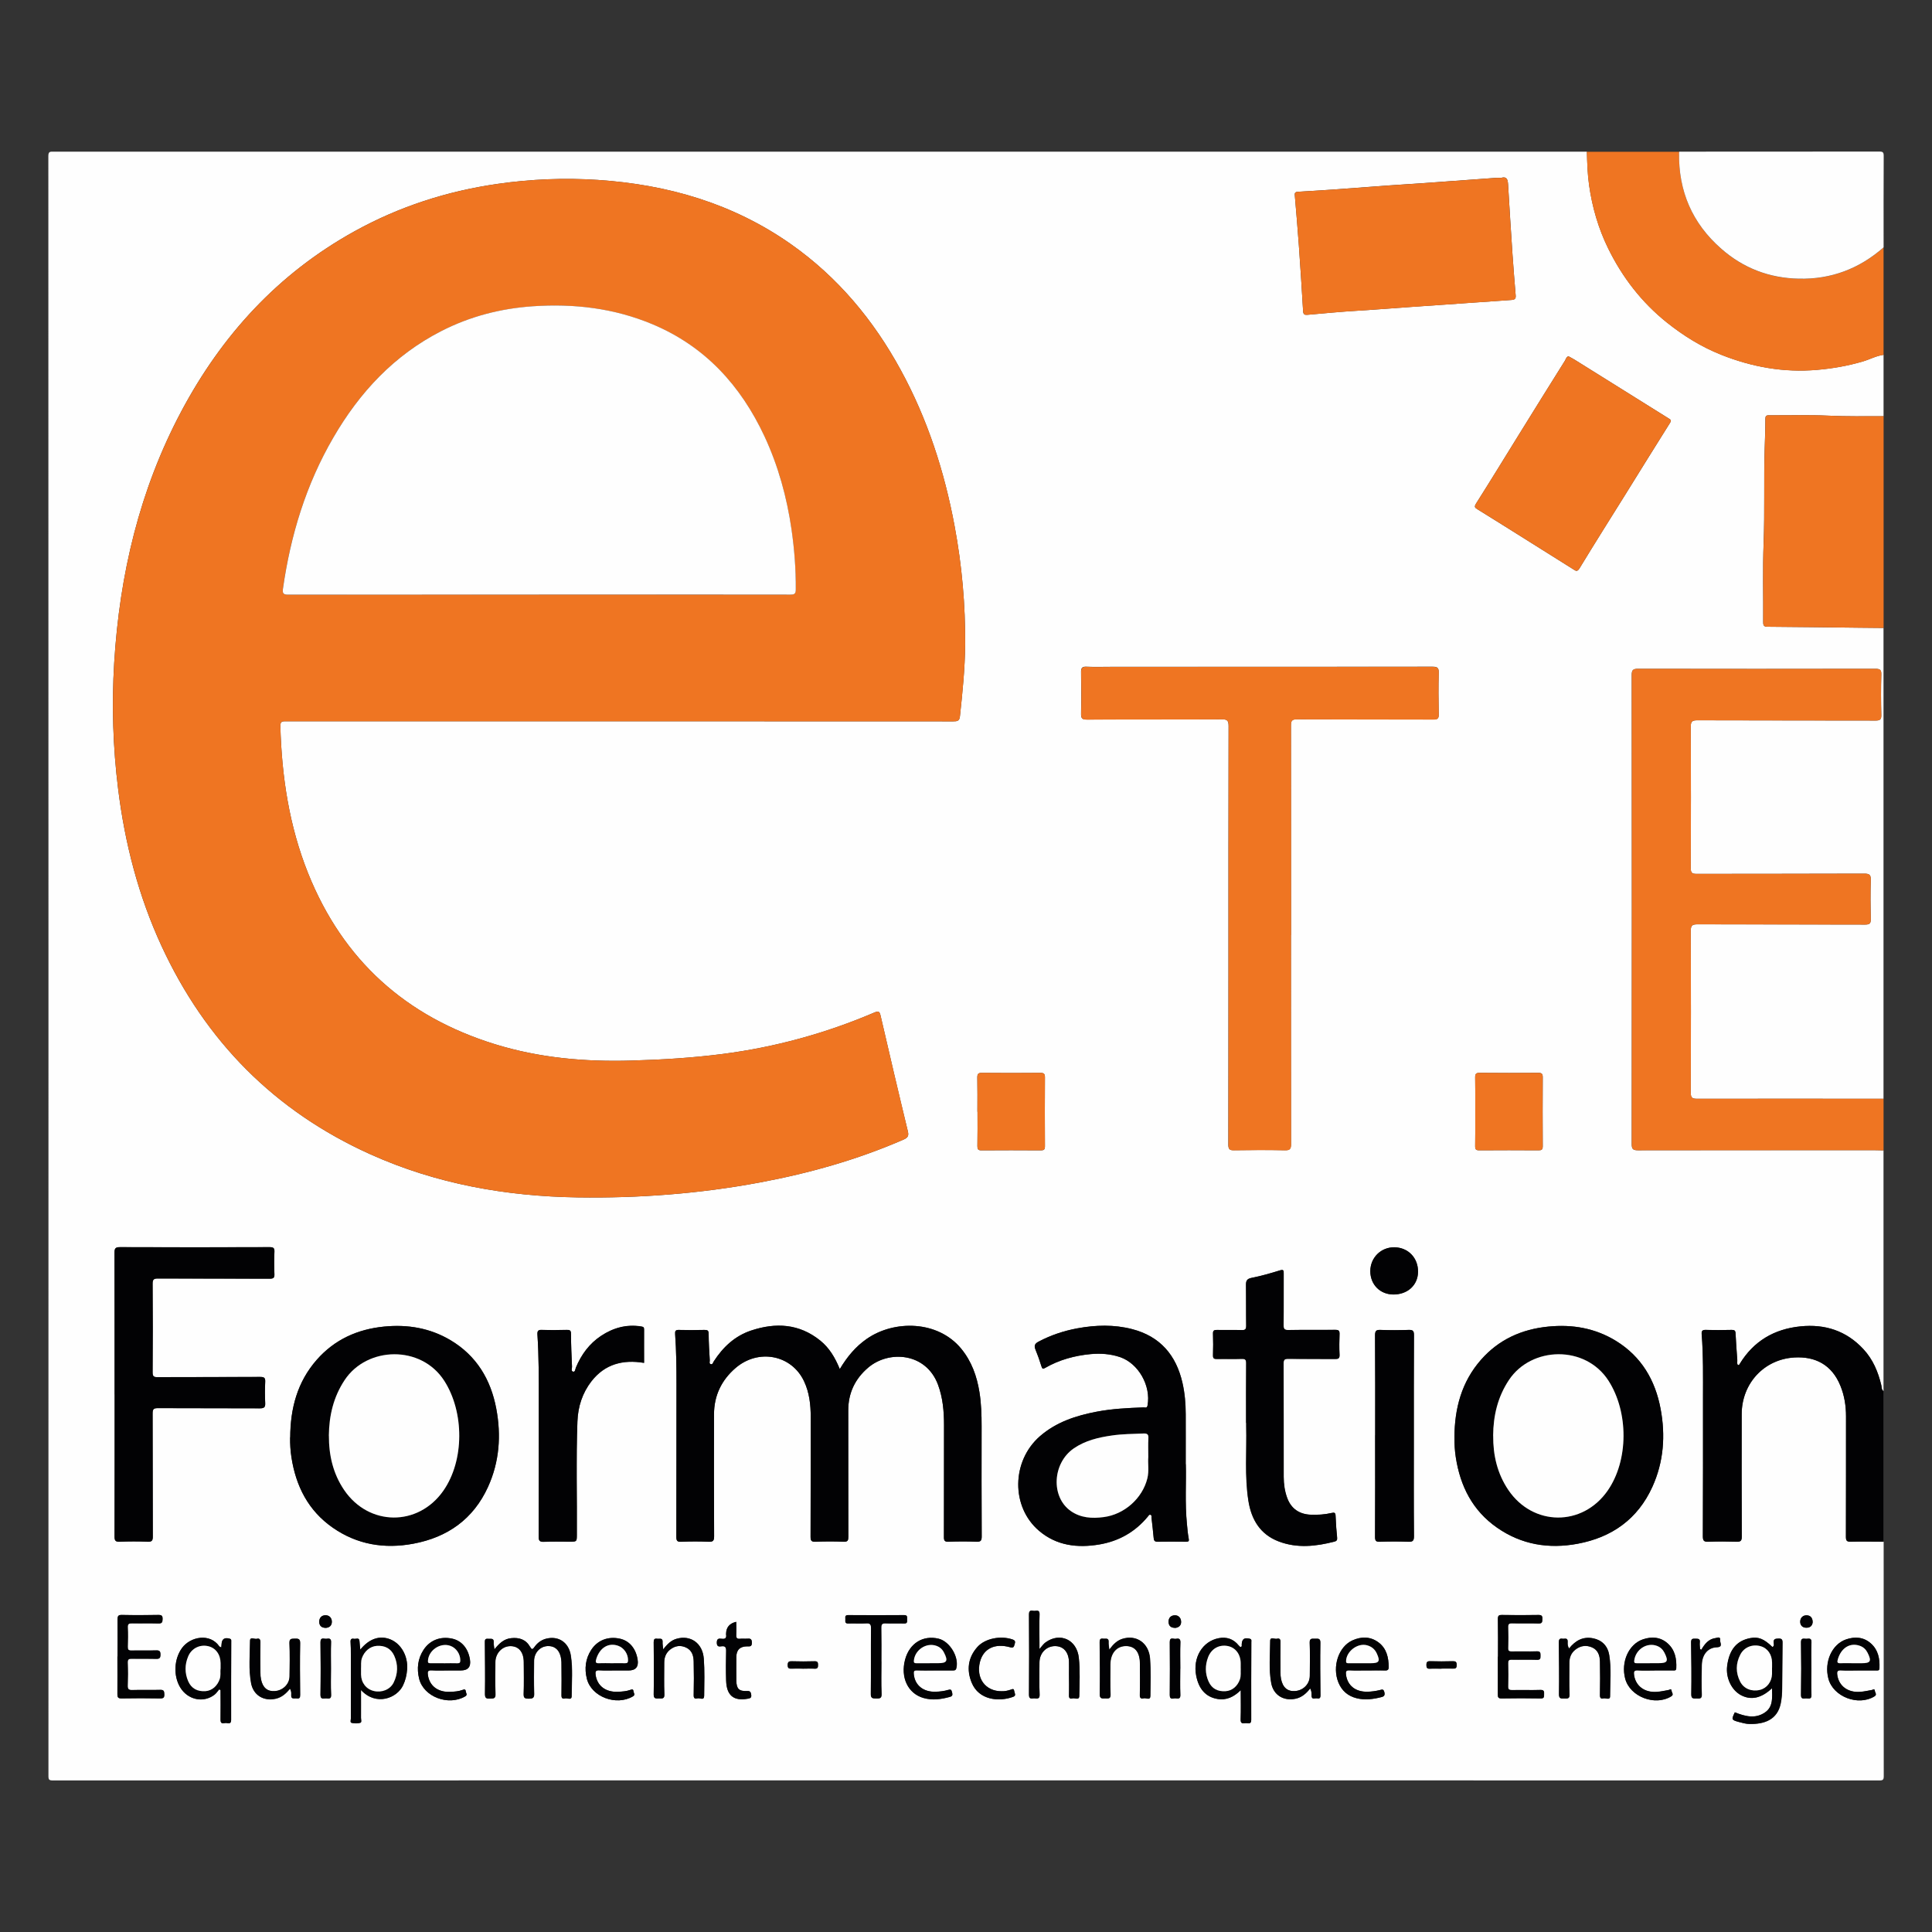
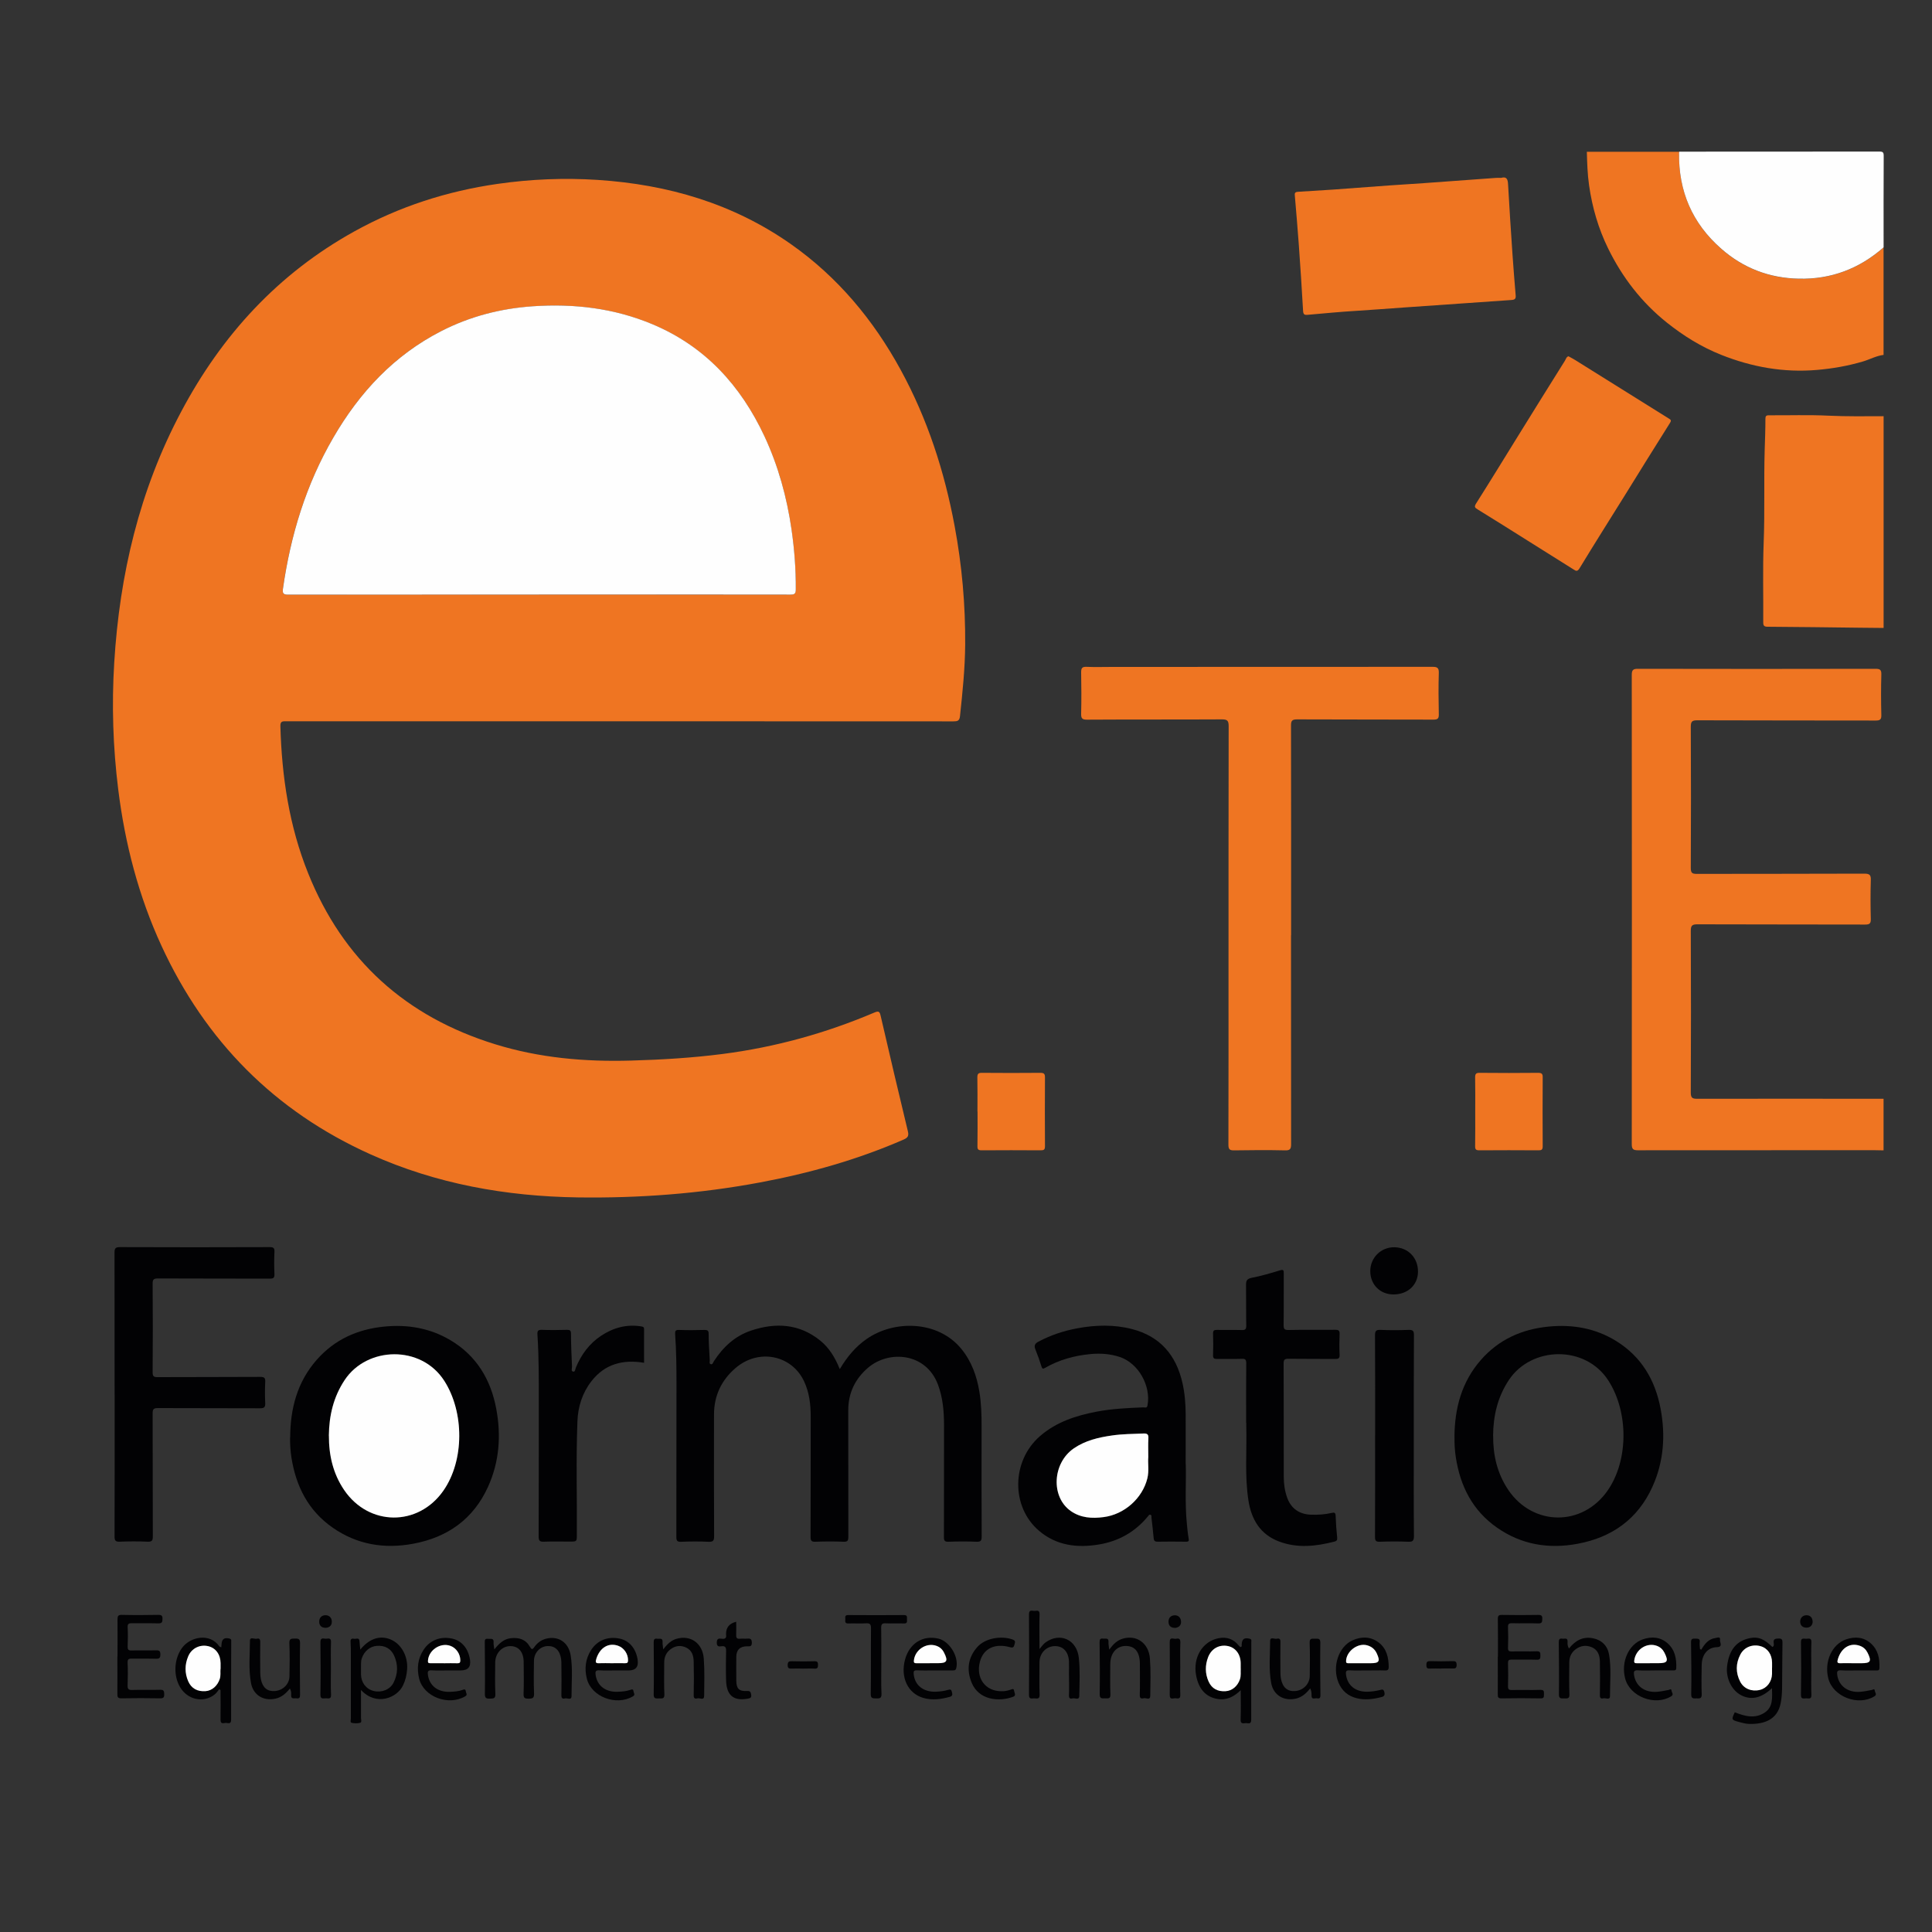
<svg xmlns="http://www.w3.org/2000/svg" id="Calque_1" data-name="Calque 1" width="400" height="400" viewBox="0 0 400 400">
  <rect x="0" y="0" width="400" height="400" fill="#333333" stroke="none" />
  <defs>
    <style>
      .cls-1 {
        fill: #fefefe;
      }

      .cls-1, .cls-2, .cls-3 {
        stroke-width: 0px;
      }

      .cls-2 {
        fill: #020204;
      }

      .cls-3 {
        fill: #ef7522;
      }
    </style>
  </defs>
-   <path class="cls-1" d="M389.97,73.48v12.69c-3.81,0-7.61.07-11.43-.11-4.11-.19-8.23-.05-12.35-.08-.55,0-.69.22-.69.73,0,2.14-.09,4.29-.15,6.43-.2,6.4.03,12.8-.21,19.21-.21,5.48-.05,10.97-.09,16.46,0,.71.15.95.91.95,6.29.04,12.58.13,18.88.2,1.71.02,3.41.04,5.12.05v97.48c-12.87,0-25.74-.03-38.61,0-.98,0-1.3-.21-1.3-1.26.04-11.16.05-22.32,0-33.49,0-1.16.32-1.37,1.4-1.37,11.57.04,23.15,0,34.72.05.95,0,1.17-.27,1.15-1.17-.06-2.67-.08-5.34,0-8.01.03-1.04-.2-1.36-1.31-1.36-11.57.05-23.15.02-34.72.05-.95,0-1.25-.19-1.24-1.2.04-9.75.05-19.51,0-29.27,0-1.09.29-1.33,1.35-1.33,12.32.04,24.63.02,36.94.05.93,0,1.18-.24,1.16-1.16-.07-2.78-.08-5.57,0-8.35.03-1-.26-1.2-1.22-1.2-16.39.03-32.79.03-49.18,0-1.03,0-1.27.28-1.27,1.28.03,32.38.03,64.76,0,97.13,0,1.02.27,1.27,1.28,1.27,16.24-.03,32.49-.02,48.74-.02.71,0,1.4.02,2.11.04v49.85c-.43-.32-.34-.82-.45-1.25-.66-2.77-1.74-5.34-3.7-7.44-3.52-3.8-7.94-5.23-13.03-4.72-5.45.55-9.72,3.06-12.59,7.79-.08.12-.13.27-.37.2-.24-.29-.1-.66-.12-1-.13-1.84-.28-3.7-.36-5.54-.03-.58-.24-.73-.79-.72-1.78.04-3.56.05-5.34,0-.74-.02-.94.2-.88.93.34,4.4.27,8.81.27,13.22,0,9.53.02,19.06-.03,28.59,0,.96.27,1.15,1.16,1.12,1.93-.08,3.86-.07,5.79,0,.84.03,1.11-.16,1.11-1.07-.04-8.45-.04-16.91-.02-25.36,0-6.34,4.63-11.36,10.93-11.72,4.21-.24,7.73,1.42,9.53,5.91.8,2.01,1.14,4.12,1.14,6.28,0,8.31,0,16.61-.02,24.91,0,.8.14,1.07,1.01,1.04,2.26-.07,4.53,0,6.79,0,0,16.18,0,32.35.02,48.52,0,.76-.15.91-.91.91-126.05-.02-252.11-.02-378.16,0-.76,0-.91-.15-.91-.91,0-111.8.02-223.61-.02-335.41,0-.95.38-.9,1.03-.9h317.51c.07,2.32.13,4.63.46,6.94.65,4.58,1.93,8.98,3.96,13.11,2.94,5.98,6.92,11.14,12.16,15.33,3.45,2.75,7.13,5.03,11.22,6.66,6.38,2.54,12.96,3.73,19.85,3.13,3.24-.28,6.39-.83,9.51-1.75,1.43-.42,2.76-1.17,4.27-1.36v.02ZM128.35,149.33c23,0,45.99,0,69,.02.8,0,1.29-.06,1.39-1.03.53-4.94,1.04-9.88,1.08-14.85.07-8.24-.67-16.42-2.18-24.53-2.11-11.35-5.63-22.23-11.18-32.38-5.63-10.32-13-19.16-22.67-25.98-12.01-8.45-25.52-12.37-40.03-13.33-6.94-.46-13.85-.17-20.74.82-10.47,1.5-20.39,4.7-29.65,9.83-15.81,8.76-27.48,21.52-35.89,37.37-8.61,16.23-12.72,33.7-13.84,51.93-.53,8.75-.27,17.48.82,26.19,1.4,11.28,4.22,22.16,8.99,32.49,9.1,19.68,23.4,34.17,43.22,43.1,13.65,6.15,28.09,8.7,42.97,8.93,12.66.19,25.25-.77,37.71-3.1,10.21-1.91,20.16-4.71,29.71-8.87.84-.37,1.14-.72.9-1.71-1.93-7.94-3.79-15.91-5.63-23.87-.2-.89-.36-1.13-1.32-.72-10.06,4.3-20.52,7.17-31.38,8.57-6.29.81-12.6,1.19-18.94,1.37-9.59.28-19.02-.55-28.22-3.39-18.44-5.7-31.45-17.38-38.67-35.36-3.92-9.78-5.47-20.02-5.76-30.5-.03-1.04.47-1,1.2-1,23.03,0,46.07,0,69.1,0v-.02ZM267.29,193.6c0-14.47,0-28.92-.02-43.39,0-.98.2-1.3,1.25-1.3,9.42.05,18.84,0,28.26.05.9,0,1.11-.26,1.09-1.12-.06-2.85-.08-5.71,0-8.56.03-1.07-.32-1.25-1.31-1.25-22.1.03-44.21.02-66.31.02-1.78,0-3.56.06-5.34-.02-.92-.04-1.1.3-1.09,1.14.05,2.85.06,5.71,0,8.56-.02.95.19,1.24,1.2,1.24,9.31-.05,18.62,0,27.93-.06,1.12,0,1.41.26,1.41,1.39-.04,16.83-.03,33.68-.03,50.51,0,12.05,0,24.11-.02,36.16,0,.91.22,1.19,1.16,1.17,3.52-.06,7.05-.07,10.57,0,1.04.02,1.25-.3,1.25-1.28-.03-14.43-.02-28.86-.02-43.28h0ZM173.87,283.45c-.99-2.43-2.19-4.4-4.04-5.9-4.36-3.52-9.23-3.78-14.33-2.08-3.36,1.12-5.82,3.43-7.72,6.38-.15.24-.24.74-.68.56-.32-.13-.14-.53-.15-.81-.1-1.81-.23-3.63-.23-5.44,0-.74-.27-.83-.9-.82-1.74.04-3.49.05-5.23,0-.73-.02-.86.22-.81.88.24,3.41.28,6.82.28,10.23,0,10.57,0,21.14-.03,31.71,0,.8.15,1.08,1.01,1.04,1.89-.08,3.78-.09,5.67,0,.95.04,1.14-.24,1.14-1.16-.04-8.42-.04-16.83-.02-25.26,0-3.85,1.56-7.04,4.44-9.54,4.75-4.1,11.64-2.75,14.21,2.75,1.09,2.32,1.37,4.81,1.37,7.35,0,8.27,0,16.54-.03,24.82,0,.84.2,1.06,1.03,1.03,1.93-.07,3.86-.08,5.79,0,.89.04,1-.27,1-1.05-.03-8.72-.02-17.44-.02-26.14,0-3.59,1.4-6.53,4.12-8.85,4.29-3.66,11.98-3.12,14.46,3.52,1.01,2.72,1.25,5.53,1.25,8.39,0,7.72,0,15.43-.02,23.15,0,.75.15,1.01.95.98,1.93-.07,3.86-.08,5.79,0,.89.04,1.08-.24,1.08-1.09-.04-7.6-.03-15.21-.02-22.81,0-2.38-.07-4.75-.45-7.09-.53-3.29-1.62-6.35-3.77-8.97-4.83-5.88-13.87-5.99-19.55-2.04-2.29,1.59-4.04,3.67-5.59,6.26h0ZM310.82,36.82c-.41,0-.74-.02-1.08,0-4.99.36-9.99.74-14.99,1.09-2.35.17-4.71.3-7.07.47-3.93.28-7.86.58-11.79.87-2.39.17-4.78.32-7.17.45-.45.03-.7.16-.65.66.29,3.41.58,6.82.83,10.23.32,4.59.63,9.2.89,13.79.04.74.32.85.94.79,3.45-.3,6.89-.64,10.34-.84,3.16-.18,6.32-.45,9.48-.67,4.27-.29,8.53-.59,12.79-.89,3.2-.22,6.4-.44,9.6-.67.78-.06.92-.33.86-1-.23-2.79-.46-5.58-.65-8.36-.32-4.85-.63-9.71-.92-14.57-.06-1.01-.28-1.69-1.41-1.36v.02ZM324.75,73.77c-.45.07-.55.59-.76.93-3.24,5.16-6.45,10.33-9.66,15.51-2.9,4.68-5.77,9.38-8.72,14.03-.44.7-.26.88.31,1.22,3.47,2.14,6.91,4.31,10.36,6.47,3.17,1.99,6.33,3.99,9.51,5.97.44.28.76.55,1.23-.23,3.12-5.15,6.34-10.23,9.52-15.33,3.07-4.92,6.1-9.86,9.2-14.76.36-.57.18-.67-.25-.94-6.48-4.03-12.95-8.08-19.42-12.13-.4-.25-.83-.47-1.32-.74h0ZM60.08,297.6c-.03,1.37.06,2.74.27,4.1.92,5.99,3.48,11.04,8.54,14.57,5.06,3.53,10.72,4.45,16.7,3.33,7.09-1.33,12.44-5.11,15.47-11.78,2.35-5.18,2.74-10.64,1.7-16.17-1.14-6.03-4.09-10.97-9.47-14.18-4.24-2.52-8.87-3.3-13.76-2.82-5.52.54-10.26,2.68-13.94,6.88-4.03,4.59-5.47,10.09-5.49,16.06h0ZM301.13,297.6c-.03,1.37.06,2.74.27,4.1.92,5.99,3.47,11.04,8.53,14.57s10.72,4.45,16.7,3.34c7.09-1.33,12.44-5.11,15.47-11.78,2.35-5.18,2.74-10.64,1.7-16.17-1.11-5.91-3.97-10.79-9.19-14.02-4.3-2.65-9.03-3.49-14.04-2.99-5.52.54-10.26,2.67-13.95,6.87-4.03,4.59-5.47,10.09-5.5,16.06h0ZM245.5,303.16c0-3.95,0-7.14,0-10.33,0-2.19-.18-4.36-.67-6.5-1.3-5.74-4.62-9.64-10.43-11.14-3.75-.97-7.55-.86-11.34-.16-2.8.51-5.5,1.43-8.02,2.75-.86.45-.95.89-.62,1.71.47,1.12.87,2.27,1.22,3.43.16.52.32.55.76.3,2.89-1.66,6.03-2.53,9.35-2.85,2.09-.2,4.15-.06,6.14.61,3.85,1.3,6.45,5.96,5.71,10.01-.11.63-.53.4-.83.41-3.26.11-6.51.27-9.72.89-4.29.82-8.35,2.14-11.73,5.08-5.9,5.14-6.03,14.63-.17,19.59,3.62,3.07,7.93,3.57,12.45,2.82,4.04-.68,7.43-2.59,10.05-5.77.14-.17.25-.43.5-.39.36.06.24.41.27.64.16,1.39.32,2.79.45,4.19.05.53.21.77.8.76,1.97-.04,3.93-.03,5.9,0,.58,0,.65-.16.54-.71-.19-.97-.27-1.98-.36-2.97-.43-4.36-.12-8.75-.23-12.36h-.03ZM23.73,288.74c0,9.79,0,19.57-.02,29.36,0,.84.16,1.15,1.07,1.11,1.93-.08,3.86-.08,5.79,0,.92.04,1.06-.28,1.06-1.11-.03-8.49,0-16.98-.04-25.48,0-.9.26-1.07,1.1-1.07,7.05.04,14.09,0,21.13.04.9,0,1.12-.26,1.08-1.11-.07-1.44-.07-2.89,0-4.34.04-.81-.15-1.05-1.02-1.05-7.08.04-14.16,0-21.25.05-.81,0-1.05-.16-1.04-1.01.04-6.12.05-12.23,0-18.35,0-.92.29-1.07,1.12-1.07,7.72.03,15.42,0,23.14.04.78,0,1-.2.96-.97-.07-1.52-.07-3.04,0-4.55.05-.86-.24-1.02-1.04-1.01-10.31.03-20.62.04-30.93,0-.95,0-1.14.26-1.14,1.16.04,9.79.02,19.57.02,29.36h0ZM258,294.61v.67c.12,5.15-.35,10.31.45,15.43.61,3.91,2.44,6.98,6.28,8.44,3.82,1.45,7.71,1.02,11.56.03.4-.11.58-.3.53-.79-.15-1.51-.27-3.03-.32-4.55-.02-.66-.27-.72-.8-.59-1.41.33-2.85.43-4.31.37-2.41-.09-4.1-1.25-4.91-3.48-.52-1.39-.72-2.86-.72-4.35,0-7.83,0-15.65-.03-23.48,0-.78.19-.99.97-.97,3.23.05,6.45,0,9.68.04.69,0,.97-.11.94-.89-.07-1.4-.06-2.82,0-4.23.03-.73-.17-.93-.91-.92-3.23.04-6.45-.02-9.68.04-.88.02-1.01-.26-1-1.05.05-3.56,0-7.12.03-10.68,0-.61-.04-.85-.78-.62-1.94.59-3.89,1.16-5.87,1.55-1.03.2-1.16.67-1.16,1.56.05,2.78,0,5.57.04,8.35,0,.74-.21.93-.93.9-1.71-.05-3.41,0-5.12-.03-.61,0-.85.13-.82.79.05,1.48.05,2.97,0,4.45-.02.67.23.8.83.78,1.71-.04,3.41.03,5.12-.03.73-.02.93.17.92.91-.04,4.12-.02,8.23-.02,12.35v.02ZM133.35,282.17c0-2.34,0-4.63,0-6.92,0-.44-.17-.53-.57-.59-3.05-.5-5.8.27-8.32,1.93-2.44,1.61-4.12,3.89-5.23,6.58-.13.32-.14.93-.55.85-.52-.1-.23-.69-.25-1.04-.11-2.25-.2-4.52-.21-6.78,0-.73-.24-.85-.88-.83-1.7.05-3.41.06-5.12,0-.78-.03-.99.18-.95.97.3,4.55.28,9.11.28,13.67,0,9.38,0,18.76-.03,28.14,0,.88.22,1.11,1.09,1.08,1.78-.07,3.56-.02,5.34-.02,1.47,0,1.46,0,1.48-1.44.06-7.82-.17-15.64.12-23.46.11-3.04,1.02-5.89,2.92-8.33,2.77-3.54,6.49-4.52,10.87-3.79v-.02ZM284.72,297.17c0,7.01.02,14.02-.02,21.03,0,.86.24,1.04,1.04,1.01,1.93-.07,3.86-.07,5.79,0,.93.04,1.24-.14,1.23-1.17-.06-6.56-.03-13.13-.03-19.7,0-7.3-.02-14.61.03-21.92,0-.91-.28-1.09-1.11-1.07-1.93.06-3.86.07-5.79,0-.9-.04-1.16.16-1.16,1.12.05,6.89.03,13.8.03,20.69l-.02.02ZM202.38,230.18c0,2.37.03,4.75-.02,7.11,0,.68.16.88.86.88,4.08-.03,8.15-.03,12.23,0,.66,0,.89-.13.89-.85-.03-4.75-.03-9.49,0-14.24,0-.71-.16-.95-.92-.95-4.04.04-8.08.04-12.13,0-.73,0-.95.18-.95.93.05,2.37.02,4.75.02,7.11h0ZM305.44,230.18c0,2.37.03,4.75-.02,7.11,0,.68.17.88.87.87,4.08-.03,8.15-.03,12.23,0,.66,0,.89-.14.89-.85-.03-4.75-.03-9.49,0-14.24,0-.71-.16-.95-.92-.95-4.04.04-8.08.04-12.13,0-.73,0-.95.19-.94.93.05,2.37.02,4.75.02,7.11h0ZM102.39,341.46c-.08-.63-.18-1.02-.15-1.39.09-1.02-.64-.72-1.16-.77-.7-.09-.66.34-.66.82.02,3.52.08,7.05.02,10.57,0,.9.29,1.03,1.06.99.68-.03,1.15.04,1.11-.95-.1-2.19-.04-4.37-.03-6.56,0-1.88,1.39-3.35,3.13-3.36,1.71,0,2.75,1.22,2.76,3.31.02,2.19.06,4.37-.02,6.56-.03.88.26,1.02,1.05,1.01.8,0,1.15-.12,1.12-1.06-.08-2.26-.06-4.53-.02-6.79.03-1.69,1.25-2.98,2.8-3.04,1.54-.07,2.55.89,2.82,2.67.06.4.06.81.06,1.22,0,2.11.03,4.23,0,6.34,0,.61.29.74.73.61.47-.13,1.37.48,1.37-.49,0-2.82.27-5.64-.18-8.44-.43-2.66-2.53-4.07-5.07-3.44-1.05.26-1.87.9-2.47,1.76-.4.56-.56.49-.88-.06-.88-1.54-2.26-1.99-3.96-1.8-1.43.16-2.39,1.03-3.39,2.28h0ZM366.9,349.51c.05,2.01.24,3.88-1.45,5.04-2.02,1.4-4.16.81-6.25-.02-.73,1.51-.72,1.58.87,2.01.71.19,1.45.39,2.18.4,3.07.06,5.76-.87,6.45-4.27.21-1.01.28-2.06.29-3.09.05-3.15.02-6.3.08-9.45,0-.69-.16-.89-.86-.87-.66.02-1.05.1-.96.89.03.28.14.68-.27.86-1.75-1.7-2.91-2.17-4.6-1.84-2.8.53-4.34,2.4-4.77,5.75-.32,2.45.91,5.03,2.87,6.06,2.06,1.08,4.18.65,6.44-1.46h0ZM74.6,341.56c-.07-.7-.15-1.2-.17-1.71-.04-.94-.74-.46-1.15-.54-.51-.11-.74.1-.7.65.06.85.06,1.7.06,2.55,0,4.44,0,8.89,0,13.33,0,.31-.21.79.19.88.56.11,1.21.14,1.76-.02.35-.11.14-.67.15-1.02.02-1.86,0-3.72,0-5.77,3.16,3.41,7.48,1.65,8.71-.97.5-1.06.75-2.16.84-3.3.21-2.77-1.26-5.34-3.52-6.23-2.17-.85-4.34-.14-6.18,2.15h0ZM256.89,349.95c0,2.02.05,4.05-.02,6.07-.03.97.58.75,1.08.73.46-.02,1.12.33,1.11-.68-.03-5.37,0-10.74.02-16.11,0-.27.11-.56-.34-.68-1.12-.27-1.59.05-1.65,1.17,0,.2.1.46-.21.55-.04,0-.09,0-.11-.02-.11-.1-.21-.19-.31-.31-1.08-1.34-2.49-1.81-4.14-1.5-3.37.66-5.38,4.03-4.66,7.74.53,2.77,1.98,4.41,4.35,4.83,1.93.34,3.46-.42,4.88-1.81ZM45.82,341.1c-.24-.12-.36-.14-.41-.22-1.94-2.81-5.98-2.01-7.71.33-1.67,2.27-1.83,5.77-.38,8.17,1.56,2.57,4.79,3.27,7.09,1.51.38-.3.66-.74.98-1.11.1.05.18.11.28.15,0,2.05.03,4.12,0,6.17-.02,1.03.71.61,1.16.64.44.03,1.03.3,1.03-.64-.02-5.4,0-10.82.02-16.22,0-.24.07-.49-.32-.59-1.06-.31-1.64.07-1.68,1.14,0,.18-.03.35-.06.68h0ZM288.52,268.02c2.94,0,5.05-1.96,5.08-4.7.03-2.87-2.03-5.02-4.87-5.07-2.81-.05-5,2.12-5.01,4.94,0,2.79,2.03,4.84,4.8,4.83ZM215.21,341.45v-1.34c0-1.97-.05-3.93.02-5.89.03-.89-.5-.75-.98-.71-.48.06-1.22-.4-1.21.7.04,5.56.04,11.11,0,16.67,0,1.08.68.7,1.18.74.55.05,1.05.14,1.02-.78-.09-2.22-.04-4.45-.03-6.66,0-1.93,1.4-3.38,3.23-3.38,1.72,0,2.82,1.21,2.88,3.25.03.81,0,1.63,0,2.44,0,1.52.03,3.04,0,4.55-.02.65.34.69.75.58.48-.12,1.37.47,1.38-.49.06-2.63.19-5.28-.09-7.89-.4-3.8-3.91-5.35-6.87-3.22-.44.32-.74.78-1.29,1.4h0ZM310.14,343.02c0,2.6,0,5.19,0,7.79,0,.55.03.86.74.85,2.7-.05,5.41-.05,8.13,0,.79.02.66-.43.69-.9.03-.53,0-.88-.73-.86-1.97.06-3.93,0-5.89.03-.61,0-.84-.13-.82-.78.05-1.59.04-3.19,0-4.78,0-.58.16-.76.74-.74,1.74.04,3.49-.03,5.23.03.74.03.74-.33.73-.87,0-.53.03-.91-.73-.88-1.74.06-3.49,0-5.23.03-.58,0-.76-.14-.74-.74.04-1.4.05-2.82,0-4.23-.03-.68.15-.89.85-.87,1.81.06,3.64-.03,5.45.04.8.03.77-.37.79-.94.03-.61-.15-.83-.79-.82-2.52.04-5.04.04-7.56,0-.7,0-.87.17-.85.86.04,2.6.02,5.19.02,7.79h-.02ZM24.34,342.99c0,2.6.02,5.19,0,7.78,0,.64.09.9.83.89,2.67-.05,5.34-.05,8.01,0,.7,0,.88-.18.86-.87-.02-.63-.11-.92-.84-.9-1.93.06-3.86-.02-5.79.04-.8.03-.98-.24-.95-.99.06-1.56.06-3.11,0-4.67-.03-.74.24-.85.89-.83,1.67.05,3.34-.02,5,.03.68.02.89-.18.89-.87s-.15-.9-.86-.88c-1.7.06-3.41,0-5.12.03-.65.02-.81-.2-.79-.81.04-1.34.06-2.67,0-4-.04-.74.27-.84.9-.83,1.81.04,3.64-.02,5.45.03.73.02.84-.26.86-.9.02-.69-.18-.87-.87-.86-2.52.05-5.04.05-7.56,0-.78-.02-.89.27-.88.95.04,2.56,0,5.12,0,7.68h-.03ZM92.95,345.86h2.44c1.51,0,2.14-.75,1.9-2.26-.37-2.32-1.74-3.91-3.71-4.33-2.43-.52-4.6.34-5.89,2.32-1.21,1.85-1.42,3.9-.92,5.97.93,3.77,6.07,5.7,9.53,3.67.55-.32.16-.68.13-1.02-.05-.51-.3-.45-.69-.31-.8.3-1.66.34-2.51.39-2.56.12-4.31-1.2-4.64-3.47-.1-.66-.06-1.03.79-.98,1.18.08,2.37.02,3.55.02h0ZM127.68,345.86h2.44c1.51,0,2.14-.76,1.89-2.27-.37-2.32-1.74-3.91-3.71-4.32-2.43-.51-4.6.34-5.89,2.32-1.2,1.85-1.42,3.9-.91,5.97.93,3.76,6.09,5.7,9.54,3.66.55-.32.15-.68.12-1.03-.05-.52-.31-.44-.69-.3-.8.3-1.66.34-2.51.38-2.56.12-4.31-1.21-4.64-3.47-.1-.67-.04-1.03.8-.97,1.18.08,2.37.02,3.55.02h0ZM193.52,345.86h3.78c.35,0,.6-.02.72-.47.59-2.3-1.36-5.56-3.69-6.11-3.23-.76-6,.95-6.9,4.29-1.01,3.7.55,7.07,3.79,7.99,1.83.53,3.66.27,5.47-.23.63-.17.54-.53.43-1-.12-.51-.28-.59-.82-.43-.8.24-1.67.34-2.51.37-2.61.11-4.37-1.35-4.58-3.65-.05-.54,0-.81.67-.78,1.22.05,2.44.02,3.67.02h-.02ZM282.99,345.86c1.26,0,2.52-.03,3.78,0,.55.02.74-.2.74-.69-.02-2-.43-3.87-2.12-5.13-1.66-1.23-3.52-1.24-5.36-.42-2.91,1.3-4.26,5.44-2.93,8.73.71,1.75,2,2.82,3.79,3.26,1.73.43,3.46.19,5.16-.25.56-.14.72-.43.55-1.04-.17-.66-.44-.53-.94-.4-.82.2-1.67.32-2.52.34-2.53.06-4.18-1.29-4.47-3.52-.09-.64,0-.95.75-.91,1.18.07,2.37.02,3.55.02h0ZM342.59,345.86h3.78c.32,0,.67.09.69-.45.1-1.97-.25-3.8-1.8-5.16-1.49-1.31-3.27-1.44-5.1-.82-2.93.99-4.58,4.66-3.68,8.12.98,3.75,6.17,5.75,9.53,3.68.59-.36.12-.76.08-1.14-.06-.55-.37-.22-.63-.17-.8.14-1.59.32-2.41.38-2.56.19-4.41-1.21-4.73-3.49-.1-.69,0-1.02.81-.96,1.15.08,2.3.02,3.45.02h0ZM384.66,345.86h3.78c.32,0,.67.09.69-.45.1-1.97-.25-3.8-1.79-5.16-1.49-1.31-3.27-1.44-5.1-.82-2.93.99-4.58,4.66-3.68,8.12.98,3.75,6.16,5.75,9.53,3.68.59-.36.12-.76.09-1.14-.06-.55-.37-.23-.63-.18-.8.14-1.59.32-2.41.38-2.56.19-4.41-1.21-4.74-3.49-.1-.68,0-1.02.81-.96,1.15.08,2.3.02,3.45.02h0ZM324.88,341.31c-.32-.51-.31-.96-.29-1.38.04-.94-.64-.55-1.08-.63-.59-.11-.74.16-.74.74.04,3.59.08,7.18.03,10.78,0,.96.48.85,1.08.85s1.13.13,1.09-.84c-.09-2.19-.02-4.37-.03-6.56,0-1.11.38-2.04,1.25-2.72,1.04-.82,2.22-.99,3.45-.46,1.25.54,1.61,1.69,1.64,2.92.05,2.33.04,4.67,0,7,0,.56.21.77.7.64.48-.13,1.39.46,1.39-.46,0-2.85.28-5.71-.18-8.54-.31-1.84-1.49-3.07-3.31-3.43-2.07-.42-3.66.43-4.99,2.1h0ZM137.32,341.53c-.08-.73-.17-1.14-.14-1.53.08-.98-.63-.64-1.12-.72-.6-.09-.73.15-.72.74.04,3.6.07,7.2,0,10.79-.02.98.53.83,1.11.83s1.14.17,1.1-.83c-.09-2.19-.02-4.37-.03-6.56,0-1.11.36-2.05,1.23-2.73,1.01-.79,2.15-.97,3.33-.4,1.19.57,1.52,1.69,1.54,2.87.05,2.34.05,4.67,0,7.01-.02.74.4.74.82.62.46-.12,1.34.53,1.35-.54.02-2.56.12-5.13-.08-7.68-.24-3.21-2.74-4.93-5.62-4.11-1.11.32-1.91,1.05-2.79,2.22h0ZM229.69,341.53c-.08-.73-.17-1.13-.14-1.52.08-.98-.62-.65-1.11-.72-.59-.09-.74.13-.73.73.04,3.6.07,7.2.02,10.79-.02.97.52.85,1.11.84.56,0,1.15.18,1.11-.82-.09-2.07-.03-4.15-.03-6.23,0-2.32,1.31-3.82,3.28-3.79,1.86.03,2.84,1.31,2.85,3.74,0,2.15.04,4.31-.02,6.45-.02.73.39.74.82.63.46-.12,1.34.53,1.35-.54.02-2.56.12-5.13-.07-7.68-.25-3.25-2.83-4.99-5.73-4.08-1.06.33-1.83,1.05-2.68,2.21l-.02-.02ZM60.05,349.6c.3.52.31.94.28,1.34-.08.98.63.65,1.11.72.59.09.73-.15.73-.73-.04-3.56-.08-7.12,0-10.68.02-.95-.38-.98-1.1-.96-.68.02-1.15-.04-1.11.95.1,2.29.06,4.59.02,6.89-.03,1.59-1.38,2.88-3.01,3.02-1.56.12-2.53-.67-2.9-2.41-.1-.47-.14-.95-.14-1.43-.02-2.11-.03-4.23,0-6.34,0-.55-.21-.79-.71-.65-.49.14-1.42-.5-1.42.42-.02,2.92-.32,5.87.22,8.77.47,2.49,2.58,3.76,5.06,3.22,1.26-.28,2.15-1.06,3-2.11h0ZM271.28,349.58c.3.58.29,1.03.28,1.47,0,.95.7.5,1.12.58.47.1.72,0,.72-.62-.04-3.63-.08-7.27-.02-10.89.02-.99-.53-.83-1.11-.83s-1.14-.16-1.1.83c.09,2.29.05,4.59.02,6.89-.02,1.66-1.35,2.99-3.03,3.11-1.59.11-2.57-.72-2.93-2.52-.09-.43-.11-.88-.11-1.33,0-2.11-.03-4.23,0-6.34,0-.57-.23-.77-.72-.64s-1.41-.48-1.41.43c0,2.92-.32,5.87.22,8.77.47,2.49,2.59,3.75,5.07,3.21,1.25-.28,2.15-1.06,3-2.13h0ZM182.5,344.02c0-2.33.03-4.67-.02-7-.02-.75.23-.94.94-.91,1.26.06,2.52-.02,3.78.03.74.03.63-.43.62-.87,0-.43.13-.88-.61-.87-3.86.03-7.71.03-11.56,0-.75,0-.59.46-.6.87,0,.44-.12.9.62.87,1.22-.05,2.44.05,3.67-.03.86-.06,1.04.23,1.03,1.05-.04,4.52.02,9.04-.05,13.56,0,.99.46.92,1.13.94.73.02,1.13-.02,1.09-.97-.1-2.22-.03-4.44-.03-6.66h0ZM152.45,335.79c-1.4.31-2.1,1.15-2.11,2.52,0,2.05,0,.08,0,.11.14.76-.23.97-.92.88-.61-.08-1.01-.03-1,.82,0,.82.43.82.96.74.79-.11.99.22.97.98-.05,2.03-.07,4.08,0,6.11.09,3.08,1.56,4.29,4.47,3.76.5-.09.81-.17.72-.82-.09-.56-.2-.8-.86-.77-1.65.07-2.19-.47-2.22-2.14-.03-1.63,0-3.26,0-4.89,0-1.47.75-2.21,2.25-2.22.52,0,.97.11.97-.74s-.34-.9-.98-.85c-.48.04-.96-.03-1.44.02-.61.06-.86-.12-.82-.78.06-.89,0-1.78,0-2.73h0ZM207.4,350.16c-3.39.02-5.37-2.73-4.49-6.1.71-2.72,3.07-3.9,6.24-3.01.63.18.77-.03.9-.51.11-.45.33-.85-.4-1.1-2.45-.84-5.7-.23-7.3,1.59-1.91,2.18-2.23,4.71-1.16,7.34,1.49,3.66,5.68,4.02,8.6,2.94.7-.26.25-.8.2-1.23-.07-.58-.41-.34-.72-.24-.64.21-1.28.35-1.87.31ZM352.25,341.58c-.09-.04-.16-.09-.25-.12-.02-.47-.11-.95-.05-1.4.1-.83-.43-.74-.95-.76-.57-.03-.86.06-.85.75.05,3.59.09,7.19.04,10.78,0,.97.51.82,1.09.84.61.02,1.12.11,1.08-.85-.09-2.03-.06-4.08,0-6.11.05-2.14,1.24-3.57,3.11-3.64,1.37-.05.61-.99.68-1.49.11-.79-.55-.46-.93-.41-1.45.19-2.26,1.23-2.95,2.42h0ZM68.54,345.45c0-1.81-.05-3.63.02-5.43.04-.89-.5-.74-.98-.7-.48.05-1.22-.4-1.21.7.05,3.63.05,7.25,0,10.88-.02,1.05.65.74,1.16.75.53.03,1.09.2,1.04-.76-.09-1.8-.03-3.62-.03-5.43h0ZM244.38,345.49c0-1.81-.05-3.63.02-5.43.04-.84-.42-.83-.95-.74-.47.09-1.25-.45-1.25.66.03,3.66.03,7.32,0,10.98,0,1.11.76.61,1.23.68.5.07.99.15.96-.72-.08-1.8-.02-3.62-.02-5.43h0ZM375.03,345.59c0-1.85-.06-3.7.02-5.56.04-.99-.59-.72-1.08-.72s-1.1-.27-1.08.72c.06,3.63.06,7.27,0,10.89-.02.98.59.72,1.08.72s1.12.27,1.08-.72c-.08-1.78-.02-3.56-.02-5.34ZM298.41,345.49c.77,0,1.56-.03,2.33,0,.55.02.88-.03.87-.74,0-.64-.2-.79-.81-.78-1.55.04-3.1.05-4.66,0-.64-.02-.81.17-.8.8,0,.58.17.77.75.74.77-.05,1.55,0,2.33,0h0ZM166.21,345.49c.81,0,1.63-.04,2.43,0,.61.04.74-.21.73-.76,0-.53-.07-.79-.71-.77-1.55.05-3.11.05-4.66,0-.63-.02-.92.07-.91.81,0,.74.37.73.89.71.74-.03,1.48,0,2.22,0h0ZM243.27,337.05c.81-.07,1.33-.52,1.28-1.34-.05-.78-.56-1.33-1.38-1.28-.79.06-1.26.58-1.21,1.42.04.8.52,1.17,1.32,1.18h0ZM67.33,337.05c.83,0,1.37-.44,1.38-1.25,0-.78-.5-1.36-1.3-1.37-.79,0-1.3.51-1.31,1.34,0,.78.42,1.22,1.22,1.27h0ZM375.3,335.9c0-.94-.48-1.43-1.27-1.44-.74,0-1.27.51-1.31,1.24s.38,1.28,1.18,1.32c.81.04,1.32-.35,1.4-1.12h0Z" />
  <path class="cls-3" d="M389.97,238.17c-.71,0-1.4-.04-2.11-.04-16.24,0-32.49,0-48.74.02-1.01,0-1.28-.25-1.28-1.27.03-32.38.03-64.76,0-97.13,0-1,.24-1.29,1.27-1.28,16.39.04,32.79.03,49.18,0,.96,0,1.25.2,1.22,1.2-.08,2.78-.07,5.57,0,8.35.02.93-.24,1.16-1.16,1.16-12.32-.03-24.63,0-36.94-.05-1.06,0-1.35.23-1.35,1.33.05,9.75.05,19.51,0,29.27,0,1.01.3,1.2,1.24,1.2,11.57-.03,23.15,0,34.72-.05,1.11,0,1.35.32,1.31,1.36-.08,2.66-.07,5.34,0,8.01.02.91-.21,1.17-1.15,1.17-11.57-.04-23.15,0-34.72-.05-1.09,0-1.41.22-1.4,1.37.05,11.16.05,22.32,0,33.49,0,1.05.31,1.26,1.3,1.26,12.87-.03,25.74,0,38.61,0v10.68-.02Z" />
  <path class="cls-3" d="M389.97,73.48c-1.51.18-2.84.94-4.27,1.36-3.11.92-6.27,1.47-9.51,1.75-6.89.59-13.47-.59-19.85-3.13-4.09-1.63-7.77-3.91-11.22-6.66-5.24-4.18-9.22-9.35-12.16-15.33-2.03-4.13-3.31-8.53-3.96-13.11-.33-2.31-.4-4.62-.46-6.94h19.14c-.02.08-.05.14-.05.22-.13,7.97,2.75,14.63,8.76,19.9,4.58,4.02,9.96,6.04,16.01,6.18,6.68.15,12.55-2.06,17.57-6.48v22.26h0Z" />
  <path class="cls-3" d="M389.97,130.01c-1.71-.02-3.41-.03-5.12-.05-6.29-.08-12.58-.16-18.88-.2-.75,0-.92-.25-.91-.95.04-5.49-.12-10.98.09-16.46.25-6.41.02-12.81.21-19.21.07-2.14.15-4.28.15-6.43,0-.51.12-.73.69-.73,4.12.03,8.24-.12,12.35.08,3.81.18,7.62.12,11.43.11v43.85h0Z" />
  <path class="cls-1" d="M389.97,51.22c-5.02,4.42-10.89,6.64-17.57,6.48-6.05-.13-11.43-2.16-16.01-6.18-6.02-5.27-8.89-11.93-8.76-19.9,0-.08.03-.14.05-.22,13.8,0,27.6,0,41.4-.02.76,0,.92.15.92.92-.04,6.3-.02,12.61-.02,18.92h0Z" />
-   <path class="cls-2" d="M389.97,319.19c-2.26,0-4.53-.06-6.79,0-.86.03-1.01-.24-1.01-1.04.03-8.31.02-16.61.02-24.91,0-2.17-.32-4.27-1.14-6.28-1.8-4.49-5.32-6.15-9.53-5.91-6.3.35-10.91,5.39-10.93,11.72-.02,8.45-.02,16.91.02,25.36,0,.91-.27,1.09-1.11,1.07-1.93-.06-3.86-.07-5.79,0-.89.03-1.16-.15-1.16-1.12.04-9.53.03-19.06.03-28.59,0-4.41.08-8.82-.27-13.22-.06-.73.13-.95.88-.93,1.78.06,3.56.04,5.34,0,.55,0,.77.13.79.72.09,1.85.23,3.7.36,5.54.03.34-.11.73.12,1,.24.07.3-.07.37-.2,2.87-4.74,7.14-7.24,12.59-7.79,5.09-.52,9.51.92,13.03,4.72,1.95,2.1,3.04,4.67,3.7,7.44.11.43.02.94.45,1.25v31.16l.02.03Z" />
  <path class="cls-3" d="M128.35,149.33H59.25c-.73,0-1.23-.04-1.2,1,.29,10.47,1.82,20.72,5.76,30.5,7.22,17.97,20.22,29.65,38.67,35.36,9.2,2.85,18.63,3.67,28.22,3.39,6.34-.18,12.65-.56,18.94-1.37,10.86-1.4,21.31-4.29,31.38-8.57.95-.41,1.12-.17,1.32.72,1.84,7.96,3.71,15.93,5.63,23.87.24.99-.06,1.34-.9,1.71-9.54,4.16-19.49,6.96-29.71,8.87-12.46,2.33-25.05,3.28-37.71,3.1-14.88-.22-29.31-2.78-42.97-8.93-19.82-8.92-34.13-23.42-43.22-43.1-4.77-10.33-7.59-21.22-8.99-32.49-1.08-8.69-1.36-17.45-.82-26.19,1.11-18.24,5.22-35.7,13.84-51.93,8.4-15.85,20.08-28.62,35.89-37.37,9.26-5.13,19.17-8.33,29.65-9.83,6.88-.99,13.8-1.27,20.74-.82,14.49.95,28.02,4.88,40.03,13.33,9.67,6.81,17.03,15.66,22.67,25.98,5.55,10.16,9.07,21.03,11.18,32.38,1.51,8.09,2.24,16.3,2.18,24.53-.04,4.97-.55,9.91-1.08,14.85-.11.97-.59,1.03-1.39,1.03-23-.02-45.99-.02-69-.02v.02ZM111.58,123.1c17.36,0,34.72,0,52.07.02.87,0,1.1-.22,1.1-1.09.03-4.15-.29-8.28-.88-12.39-.96-6.68-2.73-13.14-5.59-19.27-4.92-10.56-12.34-18.67-23.23-23.24-7.93-3.32-16.22-4.31-24.77-3.71-6.65.46-12.95,2.09-18.89,5.12-9.79,4.99-16.94,12.69-22.39,22.07-5.64,9.71-8.87,20.23-10.43,31.31-.12.87.04,1.21,1.04,1.21,17.32-.03,34.64-.02,51.96-.02Z" />
  <path class="cls-3" d="M267.29,193.61c0,14.43,0,28.86.02,43.28,0,.98-.21,1.31-1.25,1.28-3.52-.08-7.05-.06-10.57,0-.94.02-1.16-.27-1.16-1.17.03-12.05.02-24.11.02-36.16,0-16.83,0-33.68.03-50.51,0-1.14-.3-1.4-1.41-1.39-9.31.05-18.62,0-27.93.06-1.01,0-1.22-.29-1.2-1.24.07-2.85.05-5.71,0-8.56,0-.84.17-1.17,1.09-1.14,1.78.08,3.56.02,5.34.02,22.1,0,44.21,0,66.31-.02.97,0,1.34.19,1.31,1.25-.09,2.85-.06,5.71,0,8.56.02.86-.2,1.12-1.09,1.12-9.42-.04-18.84,0-28.26-.05-1.06,0-1.26.32-1.25,1.3.03,14.47.02,28.92.02,43.39h0Z" />
  <path class="cls-2" d="M173.87,283.46c1.54-2.59,3.29-4.67,5.59-6.26,5.67-3.94,14.71-3.84,19.55,2.04,2.15,2.62,3.24,5.68,3.77,8.97.38,2.35.45,4.72.45,7.09-.02,7.6-.02,15.21.02,22.81,0,.85-.19,1.13-1.08,1.09-1.93-.08-3.86-.07-5.79,0-.8.03-.96-.23-.95-.98.03-7.72,0-15.43.02-23.15,0-2.86-.24-5.67-1.25-8.39-2.48-6.65-10.17-7.18-14.46-3.52-2.71,2.31-4.12,5.26-4.12,8.85,0,8.72,0,17.44.02,26.14,0,.78-.11,1.09-1,1.05-1.93-.08-3.86-.07-5.79,0-.83.03-1.04-.19-1.03-1.03.04-8.27,0-16.54.03-24.82,0-2.54-.28-5.03-1.37-7.35-2.57-5.5-9.46-6.85-14.21-2.75-2.89,2.49-4.43,5.69-4.44,9.54-.02,8.42-.02,16.83.02,25.26,0,.92-.19,1.19-1.14,1.16-1.89-.09-3.78-.08-5.67,0-.86.04-1.01-.23-1.01-1.04.03-10.57,0-21.14.03-31.71,0-3.41-.04-6.83-.28-10.23-.05-.67.09-.91.81-.88,1.74.06,3.49.05,5.23,0,.63,0,.9.08.9.82,0,1.81.13,3.63.23,5.44.02.28-.15.68.15.81.44.18.53-.32.68-.56,1.9-2.94,4.35-5.25,7.72-6.38,5.1-1.7,9.98-1.44,14.33,2.08,1.85,1.5,3.05,3.48,4.04,5.9h0Z" />
  <path class="cls-3" d="M310.82,36.82c1.14-.33,1.36.34,1.41,1.36.28,4.86.58,9.71.92,14.57.19,2.79.42,5.58.65,8.36.06.67-.08.95-.86,1-3.2.23-6.4.44-9.6.67-4.27.3-8.53.6-12.79.89-3.16.21-6.32.48-9.48.67-3.46.2-6.89.54-10.34.84-.62.06-.89-.05-.94-.79-.26-4.6-.56-9.2-.89-13.79-.25-3.41-.54-6.82-.83-10.23-.04-.5.2-.63.65-.66,2.4-.14,4.78-.29,7.17-.45,3.93-.28,7.86-.58,11.79-.87,2.35-.17,4.71-.3,7.07-.47,4.99-.35,9.99-.73,14.99-1.09.33-.03.67,0,1.08,0v-.02Z" />
  <path class="cls-3" d="M324.75,73.77c.49.28.92.49,1.32.74,6.47,4.04,12.94,8.09,19.42,12.13.43.27.61.36.25.94-3.1,4.9-6.14,9.83-9.2,14.76-3.18,5.11-6.4,10.19-9.52,15.33-.47.77-.79.5-1.23.23-3.18-1.98-6.34-3.98-9.51-5.97-3.45-2.17-6.89-4.34-10.36-6.47-.56-.34-.74-.53-.31-1.22,2.95-4.65,5.82-9.35,8.72-14.03,3.21-5.18,6.42-10.35,9.66-15.51.21-.33.32-.86.76-.93h0Z" />
  <path class="cls-2" d="M60.08,297.6c.02-5.97,1.46-11.48,5.49-16.06,3.69-4.2,8.43-6.33,13.94-6.88,4.88-.49,9.52.3,13.76,2.82,5.39,3.21,8.34,8.14,9.47,14.18,1.04,5.53.65,10.99-1.7,16.17-3.03,6.67-8.37,10.46-15.47,11.78-5.98,1.12-11.64.2-16.7-3.33-5.06-3.53-7.61-8.58-8.54-14.57-.21-1.36-.29-2.72-.27-4.1h0ZM68.09,297.24c-.03,4.05.85,7.84,3.14,11.23,5.11,7.55,15.33,7.63,20.55.17,4.37-6.26,4.35-16.28.19-22.76-4.78-7.46-15.98-7.13-20.61-.17-2.33,3.51-3.24,7.39-3.28,11.53h0Z" />
  <path class="cls-2" d="M301.13,297.59c.02-5.97,1.47-11.48,5.5-16.06,3.69-4.2,8.43-6.33,13.95-6.87,5-.5,9.74.33,14.04,2.99,5.22,3.23,8.08,8.1,9.19,14.02,1.04,5.53.65,10.99-1.7,16.17-3.03,6.67-8.37,10.46-15.47,11.78-5.98,1.12-11.64.2-16.7-3.34-5.06-3.53-7.61-8.58-8.53-14.57-.21-1.36-.29-2.72-.27-4.1h0ZM309.14,297.25c-.03,4.05.85,7.84,3.14,11.23,5.11,7.54,15.34,7.61,20.55.14,4.37-6.27,4.35-16.27.18-22.77-4.78-7.45-15.98-7.12-20.61-.14-2.33,3.51-3.24,7.39-3.27,11.53h0Z" />
  <path class="cls-2" d="M245.5,303.15c.11,3.61-.21,7.99.23,12.36.1.99.18,2,.36,2.97.11.54.04.72-.54.71-1.97-.03-3.93-.03-5.9,0-.59,0-.76-.23-.8-.76-.12-1.4-.29-2.8-.45-4.19-.03-.23.11-.57-.27-.64-.25-.04-.35.22-.5.39-2.63,3.18-6.02,5.09-10.05,5.77-4.52.76-8.83.26-12.45-2.82-5.85-4.97-5.72-14.46.17-19.59,3.37-2.94,7.45-4.26,11.73-5.08,3.21-.61,6.46-.77,9.72-.89.31,0,.72.22.83-.41.74-4.05-1.86-8.7-5.71-10.01-1.99-.67-4.04-.81-6.14-.61-3.31.32-6.45,1.18-9.35,2.85-.44.26-.6.22-.76-.3-.36-1.16-.76-2.31-1.22-3.43-.33-.81-.24-1.25.62-1.71,2.54-1.34,5.21-2.23,8.02-2.75,3.79-.7,7.59-.81,11.34.16,5.81,1.5,9.13,5.4,10.43,11.14.49,2.14.66,4.32.67,6.5.02,3.19,0,6.38,0,10.33h.03ZM237.74,301.68c0-1.45-.05-2.64.02-3.82.04-.78-.11-1.11-1-1.07-2.19.09-4.37.1-6.54.41-2.79.4-5.52,1.04-7.9,2.67-4.44,3.06-4.79,10.04-.63,12.97,2.05,1.44,4.37,1.58,6.8,1.26,4.26-.55,8.02-3.85,9.06-8.03.38-1.55.07-3.1.19-4.39h0Z" />
  <path class="cls-2" d="M23.73,288.72c0-9.79,0-19.57-.02-29.36,0-.9.18-1.16,1.14-1.16,10.31.04,20.62.04,30.93,0,.81,0,1.09.15,1.04,1.01-.07,1.52-.07,3.04,0,4.55.03.77-.18.97-.96.97-7.72-.03-15.42,0-23.14-.04-.83,0-1.13.15-1.12,1.07.05,6.12.05,12.23,0,18.35,0,.85.23,1.02,1.04,1.01,7.08-.04,14.16,0,21.25-.05.87,0,1.06.24,1.02,1.05-.07,1.44-.07,2.89,0,4.34.04.85-.17,1.11-1.08,1.11-7.05-.04-14.09,0-21.13-.04-.84,0-1.1.17-1.1,1.07.04,8.49,0,16.98.04,25.48,0,.82-.14,1.15-1.06,1.11-1.93-.09-3.86-.08-5.79,0-.91.04-1.08-.27-1.07-1.11.03-9.79.02-19.57.02-29.36h0Z" />
  <path class="cls-2" d="M258,294.59c0-4.12-.02-8.23.02-12.35,0-.74-.19-.94-.92-.91-1.7.06-3.41,0-5.12.03-.6,0-.85-.12-.83-.78.05-1.48.05-2.97,0-4.45-.02-.66.21-.8.82-.79,1.71.04,3.41-.02,5.12.03.71.02.94-.15.93-.9-.05-2.78,0-5.57-.04-8.35-.02-.89.11-1.35,1.16-1.56,1.99-.39,3.93-.95,5.87-1.55.74-.23.78.02.78.62-.02,3.56.02,7.12-.03,10.68,0,.79.12,1.07,1,1.05,3.23-.07,6.45,0,9.68-.04.74,0,.94.19.91.92-.06,1.4-.07,2.82,0,4.23.04.77-.25.9-.94.89-3.23-.03-6.45,0-9.68-.04-.78,0-.97.2-.97.97.03,7.82.02,15.65.03,23.48,0,1.49.21,2.95.72,4.35.81,2.22,2.5,3.39,4.91,3.48,1.45.05,2.88-.04,4.31-.37.53-.12.77-.07.8.59.05,1.52.16,3.04.32,4.55.05.49-.14.69-.53.79-3.86,1-7.73,1.43-11.56-.03-3.84-1.46-5.67-4.55-6.28-8.44-.8-5.12-.32-10.28-.45-15.43v-.69Z" />
  <path class="cls-2" d="M133.34,282.15c-4.38-.73-8.11.25-10.87,3.79-1.9,2.43-2.81,5.29-2.92,8.33-.3,7.82-.07,15.64-.12,23.46,0,1.44,0,1.44-1.48,1.44-1.78,0-3.56-.05-5.34.02-.86.04-1.09-.2-1.09-1.08.04-9.38.02-18.76.03-28.14,0-4.55.02-9.12-.28-13.67-.05-.79.16-1,.95-.97,1.7.06,3.41.05,5.12,0,.65-.02.88.11.88.83,0,2.26.11,4.52.21,6.78.02.36-.27.95.25,1.04.41.08.42-.53.55-.85,1.12-2.69,2.79-4.97,5.23-6.58,2.52-1.66,5.27-2.43,8.32-1.93.4.07.58.14.57.59-.02,2.29,0,4.58,0,6.92v.02Z" />
  <path class="cls-2" d="M284.71,297.15c0-6.9.02-13.8-.03-20.69,0-.95.26-1.16,1.16-1.12,1.93.08,3.86.07,5.79,0,.83-.03,1.12.15,1.11,1.07-.04,7.3-.03,14.61-.03,21.92,0,6.57-.03,13.13.03,19.7,0,1.03-.3,1.21-1.23,1.17-1.93-.08-3.86-.07-5.79,0-.81.03-1.05-.15-1.04-1.01.04-7.01.02-14.02.02-21.03l.02-.02Z" />
  <path class="cls-3" d="M202.37,230.16c0-2.37.03-4.75-.02-7.11,0-.74.22-.94.95-.93,4.04.03,8.08.04,12.13,0,.75,0,.92.25.92.95-.03,4.75-.03,9.49,0,14.24,0,.72-.23.85-.89.85-4.08-.03-8.15-.03-12.23,0-.7,0-.88-.2-.86-.88.04-2.37.02-4.75.02-7.11h0Z" />
  <path class="cls-3" d="M305.43,230.16c0-2.37.03-4.75-.02-7.11,0-.74.21-.94.94-.93,4.04.04,8.08.04,12.13,0,.75,0,.93.24.92.95-.03,4.75-.03,9.49,0,14.24,0,.72-.23.86-.89.85-4.08-.03-8.15-.03-12.23,0-.7,0-.88-.19-.87-.87.04-2.37.02-4.75.02-7.11h0Z" />
  <path class="cls-2" d="M102.38,341.45c1-1.25,1.96-2.12,3.39-2.28,1.7-.19,3.08.25,3.96,1.8.32.54.48.62.88.06.61-.87,1.42-1.5,2.47-1.76,2.54-.63,4.63.77,5.07,3.44.46,2.8.17,5.62.18,8.44,0,.96-.9.35-1.37.49-.45.12-.74,0-.73-.61.04-2.11.02-4.23,0-6.34,0-.41,0-.82-.06-1.22-.26-1.79-1.27-2.74-2.82-2.67-1.54.07-2.77,1.36-2.8,3.04-.04,2.26-.07,4.53.02,6.79.03.94-.31,1.06-1.12,1.06s-1.08-.13-1.05-1.01c.08-2.19.04-4.37.02-6.56,0-2.09-1.06-3.32-2.76-3.31-1.74,0-3.11,1.48-3.13,3.36-.02,2.19-.07,4.38.03,6.56.04.98-.43.92-1.11.95-.77.04-1.08-.1-1.06-.99.05-3.52,0-7.05-.02-10.57,0-.48-.05-.91.66-.82.53.07,1.25-.25,1.16.77-.03.38.08.77.15,1.39h0Z" />
  <path class="cls-2" d="M366.89,349.5c-2.25,2.12-4.36,2.55-6.44,1.46-1.97-1.03-3.19-3.61-2.87-6.06.43-3.36,1.98-5.22,4.77-5.75,1.69-.32,2.85.14,4.6,1.84.41-.18.3-.58.27-.86-.09-.79.31-.87.96-.89.7-.02.87.18.86.87-.06,3.15-.03,6.3-.08,9.45-.02,1.03-.09,2.08-.29,3.09-.7,3.4-3.39,4.33-6.45,4.27-.73,0-1.46-.21-2.18-.4-1.59-.43-1.59-.51-.87-2.01,2.09.83,4.23,1.41,6.25.02,1.69-1.16,1.5-3.04,1.45-5.04h0ZM366.87,345.25v-1c0-1.73-.93-3.04-2.4-3.44-1.66-.45-3.38.21-4.17,1.74-.95,1.85-.98,3.77-.02,5.63.76,1.46,2.42,2.1,4.09,1.68,1.44-.36,2.44-1.68,2.49-3.28,0-.44,0-.89,0-1.34h0Z" />
  <path class="cls-2" d="M74.59,341.54c1.85-2.28,4.02-2.99,6.18-2.15,2.26.89,3.73,3.46,3.52,6.23-.09,1.15-.33,2.24-.84,3.3-1.23,2.63-5.55,4.38-8.71.97v5.77c0,.35.2.92-.15,1.02-.54.16-1.19.13-1.76.02-.39-.09-.19-.57-.19-.88,0-4.44,0-8.89,0-13.33,0-.85,0-1.7-.06-2.55-.04-.55.19-.76.7-.65.41.1,1.12-.38,1.15.54.02.51.1,1.01.17,1.71h0ZM74.74,345.49v1.2c.04,1.7,1.07,3.03,2.64,3.41,1.64.39,3.37-.28,4.1-1.72.91-1.81.97-3.71.13-5.58-.67-1.49-1.93-2.17-3.6-2.04-1.4.1-2.57,1.08-3.08,2.51-.28.76-.15,1.54-.19,2.22h0Z" />
  <path class="cls-2" d="M256.88,349.93c-1.42,1.39-2.95,2.16-4.88,1.81-2.38-.43-3.82-2.06-4.35-4.83-.72-3.71,1.29-7.09,4.66-7.74,1.65-.32,3.07.16,4.14,1.5.09.11.2.21.31.31.02.02.07.02.11.02.31-.1.2-.35.21-.55.06-1.13.54-1.44,1.65-1.17.46.11.34.41.34.68,0,5.37-.05,10.74-.02,16.11,0,1.01-.65.66-1.11.68-.5.03-1.12.25-1.08-.73.07-2.02.02-4.05.02-6.07ZM256.88,345.48v-1.11c-.02-1.87-1.07-3.27-2.68-3.57-1.78-.34-3.37.53-4.06,2.3-.66,1.69-.66,3.41.1,5.06.66,1.45,1.87,2.09,3.51,1.99,1.36-.09,2.48-1.04,2.97-2.45.27-.76.12-1.54.17-2.21h0Z" />
  <path class="cls-2" d="M45.81,341.08c.03-.32.05-.5.06-.68.05-1.07.63-1.44,1.68-1.14.38.11.32.35.32.59,0,5.4-.05,10.82-.02,16.22,0,.94-.6.67-1.03.64-.45-.03-1.17.39-1.16-.64.04-2.05,0-4.12,0-6.17-.1-.05-.18-.11-.28-.15-.32.37-.59.81-.98,1.11-2.31,1.77-5.54,1.06-7.09-1.51-1.46-2.41-1.29-5.89.38-8.17,1.73-2.35,5.77-3.13,7.71-.33.05.08.17.1.41.22h0ZM45.66,345.54v-1.21c-.02-1.8-1.04-3.17-2.62-3.51-1.7-.37-3.39.47-4.08,2.11-.71,1.71-.74,3.47,0,5.17.66,1.5,1.91,2.17,3.59,2.04,1.35-.11,2.45-1.08,2.93-2.5.25-.74.11-1.47.16-2.09h0Z" />
  <path class="cls-2" d="M288.5,268c-2.77,0-4.8-2.05-4.8-4.83s2.21-4.98,5.01-4.94c2.84.05,4.89,2.19,4.87,5.07-.02,2.75-2.13,4.7-5.08,4.7Z" />
  <path class="cls-2" d="M215.2,341.43c.54-.62.84-1.09,1.29-1.4,2.96-2.13,6.47-.59,6.87,3.22.28,2.61.14,5.25.09,7.89-.02.95-.91.36-1.38.49-.41.11-.77.07-.75-.58.05-1.52.02-3.04,0-4.55,0-.81.02-1.63,0-2.44-.07-2.03-1.16-3.25-2.88-3.25-1.82,0-3.22,1.45-3.23,3.38,0,2.22-.06,4.45.03,6.66.04.93-.47.83-1.02.78-.51-.05-1.19.33-1.18-.74.04-5.56.04-11.11,0-16.67,0-1.11.74-.65,1.21-.7.49-.06,1.01-.18.98.71-.07,1.96-.02,3.92-.02,5.89v1.34h0Z" />
  <path class="cls-2" d="M310.13,343c0-2.6.03-5.19-.02-7.79,0-.69.16-.87.85-.86,2.52.05,5.04.04,7.56,0,.65,0,.82.2.79.82-.02.56,0,.96-.79.94-1.81-.07-3.64.02-5.45-.04-.71-.02-.88.19-.85.87.05,1.4.05,2.82,0,4.23-.02.59.17.75.74.74,1.74-.04,3.49.03,5.23-.03.74-.03.72.36.73.88,0,.53,0,.89-.73.87-1.74-.06-3.49,0-5.23-.03-.59,0-.76.16-.74.74.04,1.59.05,3.19,0,4.78-.02.65.21.8.82.78,1.97-.04,3.93.03,5.89-.03.74-.02.75.32.73.86-.03.47.11.92-.69.9-2.7-.05-5.41-.05-8.13,0-.72,0-.74-.3-.74-.85.02-2.6,0-5.19,0-7.79h.02Z" />
  <path class="cls-2" d="M24.33,342.97c0-2.56.02-5.12,0-7.68,0-.68.11-.96.88-.95,2.52.06,5.04.05,7.56,0,.69,0,.89.17.87.86,0,.64-.13.92-.86.9-1.81-.05-3.64,0-5.45-.03-.63,0-.94.08-.9.83.07,1.33.05,2.67,0,4-.02.61.14.83.79.81,1.71-.05,3.41.02,5.12-.03.71-.02.86.21.86.88s-.2.89-.89.87c-1.67-.05-3.34,0-5-.03-.65-.02-.92.11-.89.83.07,1.56.06,3.11,0,4.67-.03.75.15,1.02.95.99,1.93-.07,3.86.02,5.79-.04.74-.02.83.27.84.9.02.68-.16.88-.86.87-2.67-.05-5.34-.05-8.01,0-.74,0-.83-.25-.83-.89.03-2.6,0-5.19,0-7.78h.03Z" />
  <path class="cls-2" d="M92.94,345.84c-1.18,0-2.38.06-3.55-.02-.85-.06-.89.32-.79.98.33,2.25,2.08,3.59,4.64,3.47.85-.04,1.71-.09,2.51-.39.38-.14.64-.2.69.31.04.35.43.7-.13,1.02-3.47,2.03-8.6.11-9.53-3.67-.51-2.07-.3-4.12.92-5.97,1.29-1.98,3.47-2.83,5.89-2.32,1.98.42,3.34,2,3.71,4.33.24,1.51-.39,2.26-1.9,2.26h-2.45ZM91.92,344.35c.93,0,1.85-.03,2.78,0,.5.02.61-.16.61-.63,0-1.3-.84-2.55-2.07-2.98-2.09-.74-4.55.94-4.63,3.14-.02.45.22.46.54.46h2.78,0Z" />
  <path class="cls-2" d="M127.67,345.84c-1.18,0-2.38.06-3.55-.02-.84-.06-.9.31-.8.97.33,2.25,2.08,3.59,4.64,3.47.85-.04,1.71-.1,2.51-.38.38-.13.64-.22.69.3.04.35.43.7-.12,1.03-3.45,2.04-8.6.11-9.54-3.66-.52-2.07-.3-4.12.91-5.97,1.29-1.98,3.47-2.84,5.89-2.32,1.98.42,3.34,2,3.71,4.32.24,1.52-.39,2.27-1.89,2.27h-2.44ZM126.62,344.35c.93,0,1.85-.02,2.78,0,.48.02.63-.12.63-.62,0-1.3-.84-2.56-2.05-2.99-2-.71-3.8.4-4.52,2.7-.21.68-.17.95.61.91.85-.05,1.7,0,2.55,0Z" />
  <path class="cls-2" d="M193.51,345.84c-1.22,0-2.44.04-3.67-.02-.66-.03-.72.24-.67.78.21,2.29,1.98,3.74,4.58,3.65.84-.04,1.71-.13,2.51-.37.55-.16.7-.08.82.43.11.47.2.82-.43,1-1.81.51-3.64.75-5.47.23-3.24-.93-4.8-4.28-3.79-7.99.92-3.33,3.69-5.05,6.9-4.29,2.33.55,4.28,3.8,3.69,6.11-.11.45-.36.47-.72.47-1.26,0-2.52,0-3.78,0h.02ZM192.49,344.35h1.78c1.81,0,2.08-.48,1.22-2.16-.35-.69-.87-1.17-1.59-1.43-2.09-.74-4.48.84-4.67,3.1-.04.42.13.51.5.5.93,0,1.85,0,2.78,0h0Z" />
  <path class="cls-2" d="M282.98,345.84c-1.18,0-2.38.05-3.55-.02-.77-.05-.84.28-.75.91.3,2.23,1.94,3.58,4.47,3.52.84-.02,1.7-.14,2.52-.34.5-.12.76-.25.94.4.15.6,0,.89-.55,1.04-1.7.44-3.43.68-5.16.25-1.79-.45-3.07-1.51-3.79-3.26-1.34-3.29.02-7.44,2.93-8.73,1.83-.82,3.7-.81,5.36.42,1.69,1.26,2.1,3.13,2.12,5.13,0,.49-.19.71-.74.69-1.26-.05-2.52,0-3.78,0h0ZM282.03,344.35h1.78c1.74,0,1.99-.41,1.24-2.02-.41-.9-1.1-1.45-2.05-1.7-1.94-.51-4.27,1.29-4.31,3.28,0,.47.27.44.56.44h2.78Z" />
  <path class="cls-2" d="M342.57,345.84c-1.15,0-2.3.06-3.45-.02-.82-.06-.91.28-.81.96.32,2.27,2.18,3.68,4.73,3.49.81-.06,1.6-.23,2.41-.38.26-.05.57-.38.63.17.04.38.52.77-.08,1.14-3.36,2.07-8.55.08-9.53-3.68-.91-3.47.74-7.12,3.68-8.12,1.83-.62,3.61-.49,5.1.82,1.54,1.36,1.88,3.19,1.8,5.16-.03.53-.36.45-.69.45h-3.78ZM341.59,344.35h1.78c1.86,0,2.1-.42,1.24-2.14-.34-.7-.85-1.18-1.59-1.45-2.09-.76-4.42.77-4.68,3.07-.06.53.21.53.58.53.89,0,1.78,0,2.66,0h0Z" />
  <path class="cls-2" d="M384.64,345.84c-1.15,0-2.3.06-3.45-.02-.82-.06-.91.29-.81.96.32,2.27,2.18,3.68,4.74,3.49.8-.06,1.6-.23,2.41-.38.26-.05.57-.37.63.18.04.38.52.77-.09,1.14-3.37,2.07-8.55.08-9.53-3.68-.91-3.47.74-7.12,3.68-8.12,1.84-.62,3.61-.49,5.1.82,1.54,1.36,1.88,3.19,1.79,5.16-.03.53-.37.45-.69.45h-3.78,0ZM383.66,344.35h1.78c1.85,0,2.1-.43,1.23-2.15-.34-.69-.85-1.18-1.59-1.45-2.02-.74-3.88.41-4.57,2.76-.19.64-.11.88.59.84.85-.05,1.7,0,2.56,0h0Z" />
  <path class="cls-2" d="M324.85,341.29c1.34-1.68,2.92-2.52,4.99-2.1,1.82.37,3.01,1.59,3.31,3.43.47,2.84.18,5.69.18,8.54,0,.92-.92.32-1.39.46-.49.13-.71-.07-.7-.64.03-2.33.05-4.67,0-7-.03-1.23-.39-2.37-1.64-2.92-1.22-.53-2.4-.36-3.45.46-.87.68-1.25,1.61-1.25,2.72,0,2.19-.06,4.37.03,6.56.04.97-.5.84-1.09.84s-1.1.11-1.08-.85c.05-3.59,0-7.18-.03-10.78,0-.57.14-.84.74-.74.43.08,1.11-.31,1.08.63-.02.42-.04.88.29,1.38h0Z" />
  <path class="cls-2" d="M137.3,341.51c.88-1.17,1.68-1.91,2.79-2.22,2.88-.82,5.38.9,5.62,4.11.19,2.55.1,5.12.08,7.68,0,1.08-.88.42-1.35.54-.42.11-.84.11-.82-.62.06-2.34.06-4.67,0-7.01-.03-1.18-.34-2.29-1.54-2.87-1.18-.57-2.33-.39-3.33.4-.87.68-1.24,1.62-1.23,2.73,0,2.19-.06,4.38.03,6.56.04.99-.53.82-1.1.83-.58,0-1.13.15-1.11-.83.06-3.6.03-7.2,0-10.79,0-.57.12-.82.72-.74.49.08,1.19-.27,1.12.72-.03.39.07.8.14,1.53h0Z" />
  <path class="cls-2" d="M229.67,341.51c.85-1.15,1.63-1.87,2.68-2.21,2.89-.92,5.48.83,5.73,4.08.19,2.55.1,5.12.07,7.68,0,1.07-.88.41-1.35.54-.43.11-.84.1-.82-.63.06-2.15.02-4.31.02-6.45,0-2.43-.98-3.71-2.85-3.74-1.97-.03-3.28,1.47-3.28,3.79,0,2.08-.06,4.15.03,6.23.04,1.01-.54.81-1.11.82-.59,0-1.12.14-1.11-.84.06-3.6.03-7.2-.02-10.79,0-.59.13-.81.73-.73.49.07,1.18-.26,1.11.72-.03.39.07.8.14,1.52l.02.02Z" />
  <path class="cls-2" d="M60.03,349.58c-.85,1.05-1.75,1.84-3,2.11-2.48.54-4.59-.73-5.06-3.22-.54-2.89-.23-5.84-.22-8.77,0-.92.94-.28,1.42-.42.5-.14.71.1.71.65-.03,2.11-.02,4.23,0,6.34,0,.48.05.96.14,1.43.37,1.74,1.35,2.53,2.9,2.41,1.63-.12,2.98-1.42,3.01-3.02.05-2.3.08-4.6-.02-6.89-.04-.98.43-.93,1.11-.95.72-.02,1.12.02,1.1.96-.06,3.56-.03,7.11,0,10.68,0,.58-.13.81-.73.73-.49-.07-1.18.27-1.11-.72.03-.39.02-.82-.28-1.34h0Z" />
  <path class="cls-2" d="M271.26,349.56c-.84,1.07-1.74,1.85-3,2.13-2.48.54-4.6-.72-5.07-3.21-.54-2.89-.23-5.84-.22-8.77,0-.91.93-.3,1.41-.43.48-.13.73.07.72.64-.03,2.11-.02,4.23,0,6.34,0,.44.02.89.11,1.33.36,1.8,1.35,2.64,2.93,2.52,1.68-.12,3-1.45,3.03-3.11.03-2.3.07-4.6-.02-6.89-.04-.99.53-.83,1.1-.83s1.13-.16,1.11.83c-.06,3.63-.02,7.27.02,10.89,0,.61-.25.71-.72.62-.42-.09-1.13.37-1.12-.58,0-.44.02-.89-.28-1.47h0Z" />
  <path class="cls-2" d="M182.47,344.01c0,2.22-.07,4.45.03,6.66.04.95-.36.99-1.09.97-.67-.02-1.15.06-1.13-.94.07-4.52,0-9.04.05-13.56,0-.82-.18-1.11-1.03-1.05-1.22.08-2.44-.02-3.67.03-.74.03-.63-.43-.62-.87,0-.41-.16-.88.6-.87,3.86.03,7.71.03,11.56,0,.74,0,.6.44.61.87,0,.44.11.9-.62.87-1.26-.05-2.52.03-3.78-.03-.71-.03-.95.15-.94.91.05,2.33.02,4.67.02,7h0Z" />
  <path class="cls-2" d="M152.42,335.77c0,.95.04,1.84,0,2.73-.04.66.21.84.82.78.48-.05.96.02,1.44-.02.64-.05.97.03.98.85,0,.85-.45.74-.97.74-1.5,0-2.25.75-2.25,2.22,0,1.63-.02,3.26,0,4.89.03,1.68.55,2.22,2.22,2.14.66-.03.77.21.86.77.11.64-.22.73-.72.82-2.91.53-4.38-.67-4.47-3.76-.06-2.03-.05-4.08,0-6.11.02-.76-.18-1.09-.97-.98-.53.08-.95.08-.96-.74,0-.85.39-.9,1-.82.69.1,1.06-.11.92-.88v-.11c0-1.36.71-2.2,2.11-2.52h0Z" />
  <path class="cls-2" d="M207.37,350.14c.59.05,1.23-.1,1.87-.31.31-.1.65-.33.72.24.05.43.5.97-.2,1.23-2.93,1.08-7.11.72-8.6-2.94-1.08-2.64-.75-5.17,1.16-7.34,1.6-1.82,4.86-2.43,7.3-1.59.74.25.52.65.4,1.1-.12.47-.26.68-.9.51-3.17-.89-5.54.29-6.24,3.01-.88,3.37,1.11,6.12,4.49,6.1Z" />
  <path class="cls-2" d="M352.23,341.55c.69-1.18,1.5-2.23,2.95-2.42.37-.05,1.05-.38.93.41-.08.5.7,1.45-.68,1.49-1.86.06-3.06,1.5-3.11,3.64-.05,2.03-.07,4.08,0,6.11.04.95-.47.87-1.08.85-.58,0-1.11.14-1.09-.84.06-3.59.02-7.18-.04-10.78,0-.7.28-.78.85-.75.53.03,1.06-.08.95.76-.06.46.03.94.05,1.4.09.04.16.09.25.12h0Z" />
  <path class="cls-2" d="M68.51,345.42c0,1.81-.07,3.63.03,5.43.05.96-.52.79-1.04.76-.52-.02-1.18.3-1.16-.75.06-3.63.05-7.25,0-10.88,0-1.1.74-.65,1.21-.7.48-.05,1.01-.19.98.7-.07,1.81-.02,3.63-.02,5.43h0Z" />
  <path class="cls-2" d="M244.35,345.46c0,1.81-.05,3.63.02,5.43.04.87-.47.78-.96.72-.47-.07-1.24.43-1.23-.68.04-3.66.03-7.32,0-10.98,0-1.12.78-.58,1.25-.66.53-.1.97-.11.95.74-.08,1.8-.02,3.62-.02,5.43h0Z" />
  <path class="cls-2" d="M375.01,345.56c0,1.78-.06,3.56.02,5.34.04.99-.59.72-1.08.72s-1.1.27-1.08-.72c.06-3.63.06-7.27,0-10.89-.02-.98.59-.72,1.08-.72s1.12-.27,1.08.72c-.08,1.85-.02,3.7-.02,5.56Z" />
  <path class="cls-2" d="M298.39,345.46c-.77,0-1.56-.04-2.33,0-.58.04-.75-.14-.75-.74s.17-.82.8-.8c1.55.05,3.1.04,4.66,0,.61-.02.8.14.81.78,0,.72-.31.77-.87.74-.77-.03-1.56,0-2.33,0h0Z" />
  <path class="cls-2" d="M166.19,345.46c-.74,0-1.48-.02-2.22,0-.53.02-.89.03-.89-.71s.29-.83.91-.81c1.55.04,3.1.05,4.66,0,.64-.02.7.25.71.77,0,.55-.11.8-.73.76-.81-.05-1.62,0-2.43,0h0Z" />
  <path class="cls-2" d="M243.25,337.03c-.8,0-1.28-.39-1.32-1.18-.04-.83.42-1.37,1.21-1.42.81-.06,1.34.5,1.38,1.28.05.81-.47,1.27-1.28,1.34h0Z" />
  <path class="cls-2" d="M67.31,337.02c-.8-.05-1.22-.5-1.22-1.27,0-.83.51-1.34,1.31-1.34s1.32.58,1.3,1.37c0,.8-.55,1.24-1.38,1.25h0Z" />
  <path class="cls-2" d="M375.29,335.86c-.09.76-.59,1.16-1.4,1.12-.8-.04-1.21-.58-1.18-1.32.04-.74.56-1.25,1.31-1.24.8,0,1.27.51,1.27,1.44h0Z" />
  <path class="cls-1" d="M111.58,123.1c-17.32,0-34.64,0-51.96.02-1,0-1.16-.33-1.04-1.21,1.57-11.08,4.78-21.6,10.43-31.31,5.45-9.39,12.6-17.07,22.39-22.07,5.93-3.03,12.24-4.66,18.89-5.12,8.54-.59,16.84.39,24.77,3.71,10.89,4.56,18.3,12.68,23.23,23.24,2.85,6.13,4.62,12.58,5.59,19.27.59,4.12.91,8.24.88,12.39,0,.88-.24,1.1-1.1,1.09-17.36-.03-34.72-.02-52.07-.02h0Z" />
  <path class="cls-1" d="M68.09,297.24c.04-4.14.95-8.03,3.28-11.53,4.62-6.96,15.82-7.29,20.61.17,4.16,6.49,4.18,16.5-.19,22.76-5.21,7.46-15.44,7.38-20.55-.17-2.29-3.39-3.16-7.19-3.14-11.23Z" />
-   <path class="cls-1" d="M309.14,297.25c.03-4.14.94-8.03,3.27-11.53,4.62-6.98,15.82-7.3,20.61.14,4.17,6.49,4.19,16.5-.18,22.77-5.2,7.47-15.44,7.4-20.55-.14-2.29-3.39-3.17-7.18-3.14-11.23h0Z" />
  <path class="cls-1" d="M237.74,301.68c-.12,1.29.19,2.85-.19,4.39-1.03,4.18-4.8,7.49-9.06,8.03-2.43.32-4.75.17-6.8-1.26-4.16-2.92-3.81-9.91.63-12.97,2.38-1.63,5.1-2.27,7.9-2.67,2.17-.32,4.35-.32,6.54-.41.89-.04,1.05.29,1,1.07-.07,1.18-.02,2.38-.02,3.82h0Z" />
  <path class="cls-1" d="M366.88,345.25c0,.45,0,.89,0,1.34-.05,1.6-1.05,2.92-2.49,3.28-1.68.42-3.33-.21-4.09-1.68-.97-1.86-.94-3.79.02-5.63.79-1.54,2.51-2.2,4.17-1.74,1.47.4,2.39,1.72,2.4,3.44v1h0Z" />
-   <path class="cls-1" d="M74.75,345.49c.05-.68-.08-1.45.19-2.22.52-1.43,1.68-2.41,3.08-2.51,1.67-.11,2.92.55,3.6,2.04.84,1.86.77,3.76-.13,5.58-.73,1.44-2.45,2.11-4.1,1.72-1.58-.38-2.61-1.71-2.64-3.41v-1.2h0Z" />
  <path class="cls-1" d="M256.88,345.48c-.05.67.09,1.44-.17,2.21-.49,1.41-1.6,2.37-2.97,2.45-1.64.11-2.85-.53-3.51-1.99-.74-1.65-.75-3.37-.1-5.06.69-1.77,2.28-2.64,4.06-2.3,1.62.32,2.67,1.71,2.68,3.57v1.11h0Z" />
  <path class="cls-1" d="M45.65,345.54c-.06.63.09,1.37-.16,2.09-.48,1.42-1.59,2.4-2.93,2.5-1.68.12-2.93-.54-3.59-2.04-.74-1.7-.73-3.47,0-5.17.69-1.65,2.39-2.48,4.08-2.11,1.59.34,2.6,1.71,2.62,3.51v1.21h0Z" />
  <path class="cls-1" d="M91.92,344.35h-2.78c-.32,0-.56,0-.54-.46.09-2.21,2.54-3.88,4.63-3.14,1.22.43,2.06,1.68,2.07,2.98,0,.47-.11.65-.61.63-.93-.04-1.85,0-2.78,0h0Z" />
  <path class="cls-1" d="M126.62,344.35c-.85,0-1.71-.04-2.55,0-.78.05-.82-.23-.61-.91.72-2.3,2.52-3.41,4.52-2.7,1.22.43,2.06,1.69,2.05,2.99,0,.49-.15.63-.63.62-.93-.03-1.85,0-2.78,0Z" />
  <path class="cls-1" d="M192.48,344.35h-2.78c-.36,0-.53-.09-.5-.5.19-2.26,2.58-3.85,4.67-3.1.74.26,1.25.74,1.59,1.43.86,1.69.6,2.16-1.22,2.16h-1.78,0Z" />
  <path class="cls-1" d="M282.03,344.35h-2.78c-.31,0-.57.04-.56-.44.04-2.01,2.37-3.79,4.31-3.28.95.25,1.64.8,2.05,1.7.74,1.61.5,2.02-1.24,2.02h-1.78Z" />
  <path class="cls-1" d="M341.59,344.35h-2.66c-.37,0-.64,0-.58-.53.26-2.3,2.59-3.84,4.68-3.07.74.27,1.24.76,1.59,1.45.86,1.72.62,2.14-1.24,2.14h-1.78Z" />
  <path class="cls-1" d="M383.66,344.35c-.85,0-1.71-.03-2.56,0-.72.04-.78-.2-.59-.84.7-2.36,2.55-3.49,4.57-2.76.74.27,1.24.75,1.59,1.45.86,1.72.62,2.15-1.23,2.15h-1.78Z" />
</svg>